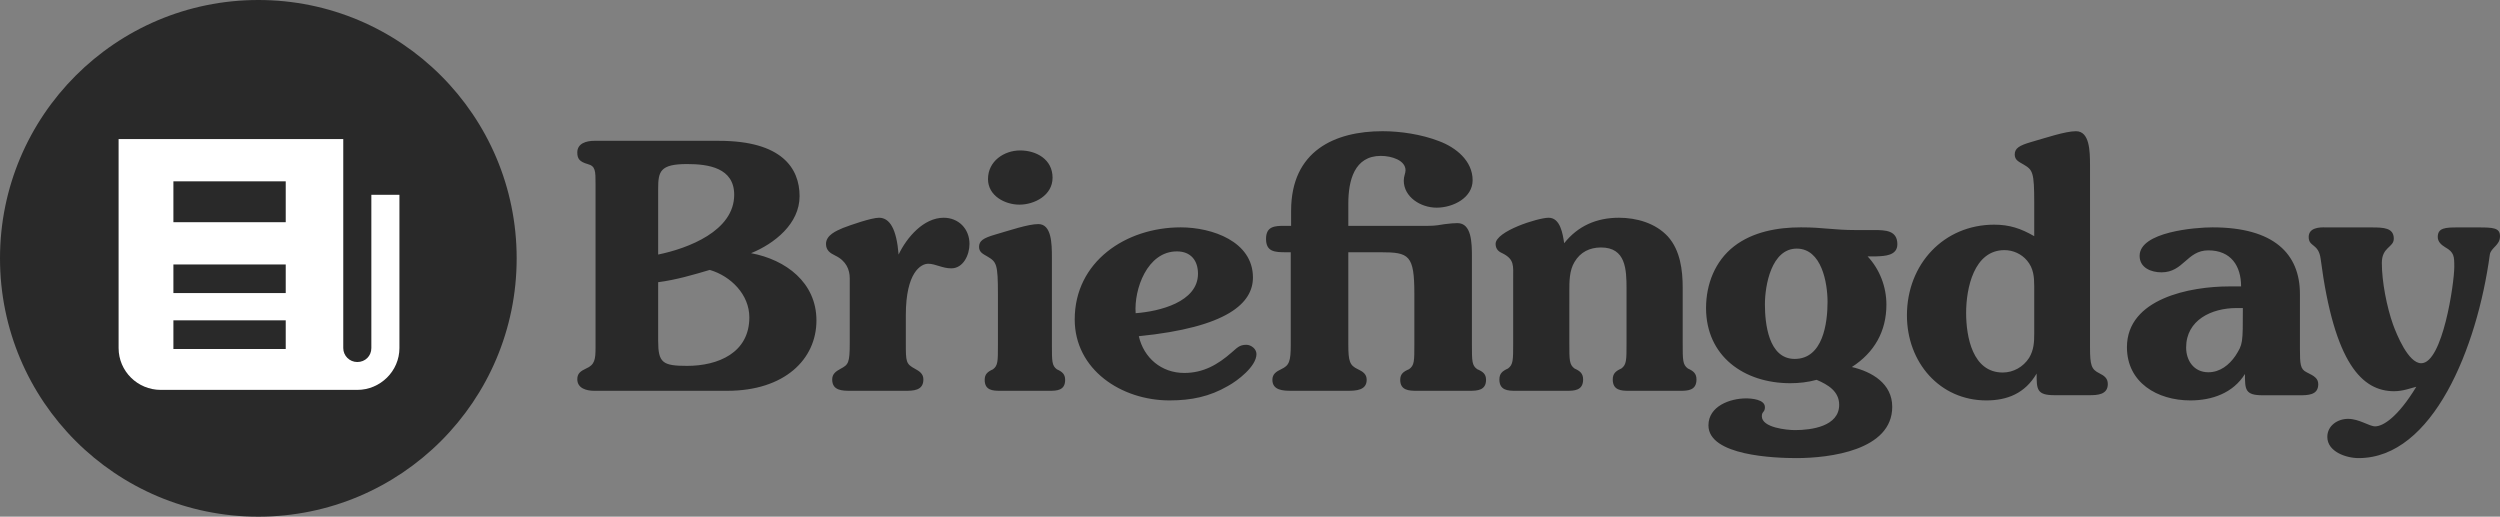
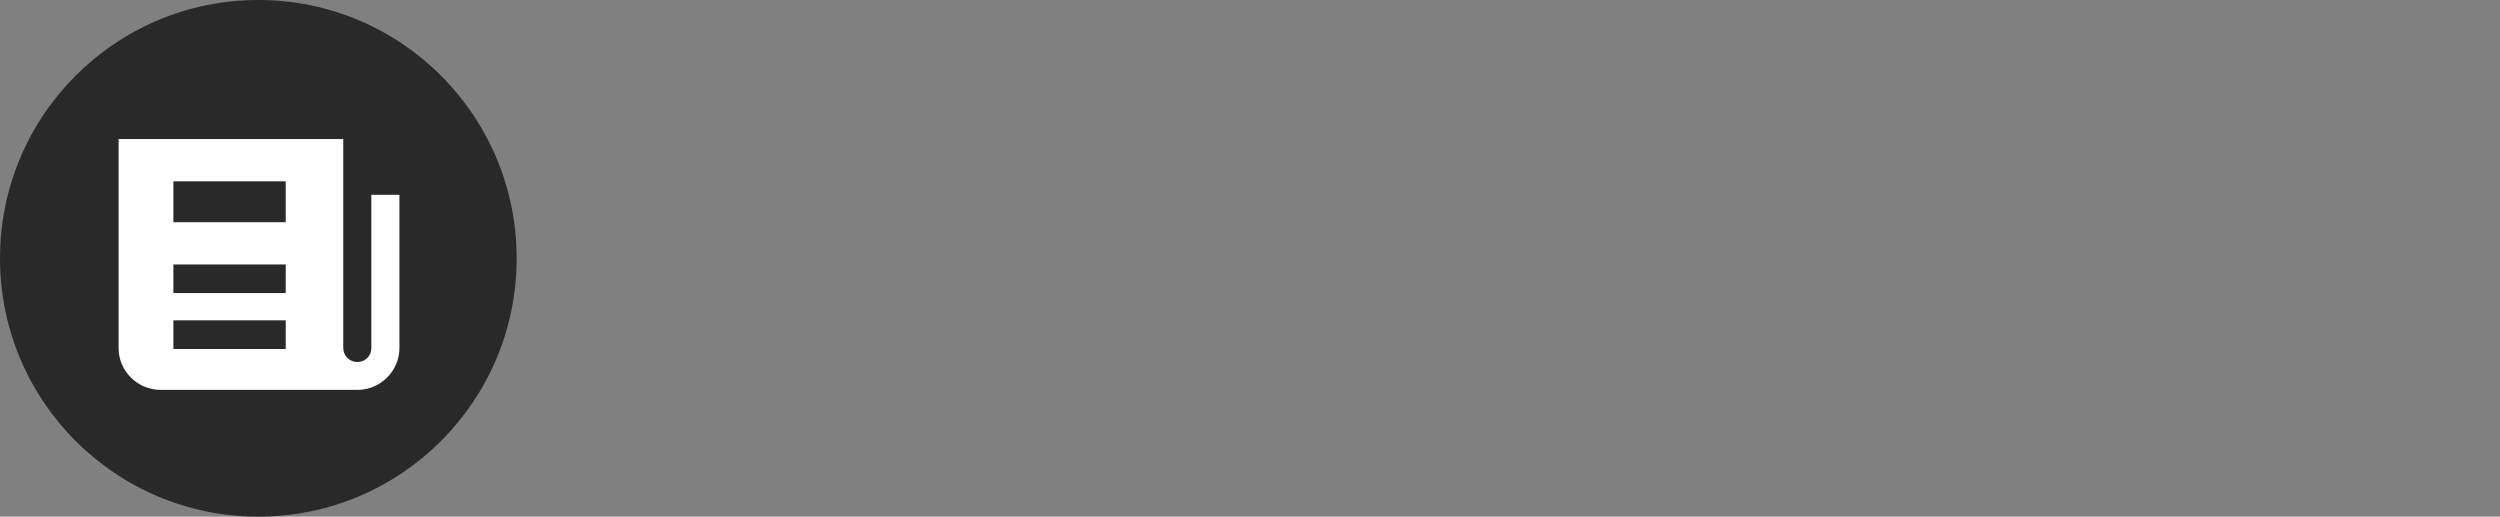
<svg xmlns="http://www.w3.org/2000/svg" width="600" height="124" viewBox="0 0 600 124">
  <rect x="0" y="0" width="600" height="124" fill="#808080" stroke="none" />
  <title>logo</title>
  <g fill="none" fill-rule="evenodd">
    <g>
      <circle cx="62" cy="62" r="62" fill="#292929" />
      <path fill="#FFF" fill-rule="nonzero" d="M28.464 33.372v50.167c0 5.532 4.536 10.034 10.11 10.034h47.179c5.543 0 10.11-4.532 10.11-10.034V46.75h-6.74v36.79c0 1.89-1.466 3.345-3.37 3.345-1.86 0-3.37-1.502-3.37-3.345V33.372H28.464Zm13.151 10.143h26.96v9.815h-26.96v-9.815Zm0 19.957h26.96v6.871h-26.96v-6.87Zm0 13.415h26.96v6.87h-26.96v-6.87Z" />
    </g>
    <g fill="#292929" fill-rule="nonzero">
-       <path d="M142.928 83.383c0 2.869-.165 4.18-2.312 5.082-1.156.573-2.065 1.065-2.065 2.54 0 2.213 2.23 2.787 4.047 2.787h31.959c13.708 0 21.388-7.54 21.388-16.883 0-9.098-7.35-14.589-15.69-16.146 5.615-2.295 11.644-7.049 11.644-13.687 0-6.72-4.294-13.278-19.324-13.278h-29.977c-1.817 0-4.047.574-4.047 2.787 0 1.475.496 2.213 2.478 2.787 1.9.491 1.9 1.639 1.9 4.835v39.176Zm15.03-38.028c0-4.18.413-5.983 6.937-5.983 5.12 0 11.313.901 11.313 7.376 0 8.687-11.065 12.867-18.25 14.343V45.355Zm0 22.374c4.377-.573 8.506-1.803 12.387-2.95 5.038 1.475 9.497 5.9 9.497 11.392 0 8.524-7.515 11.638-14.947 11.638-5.863 0-6.937-.738-6.937-5.983V67.73ZM203.94 82.326c0 4.84-.331 5.18-2.23 6.2-1.074.594-1.982 1.189-1.982 2.548 0 2.718 2.477 2.718 4.459 2.718h12.965c1.982 0 4.46 0 4.46-2.718 0-1.359-.909-1.954-1.982-2.548-2.23-1.19-2.23-1.699-2.23-6.2v-6.71c0-10.278 3.634-12.316 5.368-12.316 1.734 0 3.386 1.104 5.533 1.104 2.89 0 4.377-3.228 4.377-5.86 0-3.653-2.643-6.286-6.194-6.286-4.79 0-8.836 4.672-10.818 8.833-.496-6.2-2.147-8.833-4.707-8.833-1.817 0-6.937 1.784-8.671 2.463-1.57.68-4.047 1.699-4.047 3.822 0 1.53.991 2.209 2.23 2.803 2.642 1.274 3.468 3.398 3.468 5.436v15.544ZM244.669 49.116c3.576 0 7.946-2.21 7.946-6.464 0-4.419-3.893-6.546-7.787-6.546-3.815 0-7.709 2.536-7.709 6.873 0 4.01 4.053 6.137 7.55 6.137Zm-5.166 33.63c0 4.01 0 4.991-1.192 5.891-1.271.573-1.987 1.146-1.987 2.537 0 2.536 1.987 2.618 3.735 2.618H251.9c1.749 0 3.735-.082 3.735-2.618 0-1.391-.715-1.964-1.986-2.537-1.192-.9-1.192-1.882-1.192-5.891V61.799c0-3.355-.08-8.02-3.259-8.02-2.463 0-6.993 1.556-10.41 2.537-2.781.819-3.815 1.473-3.815 2.946 0 1.31 1.034 1.718 1.987 2.291 2.225 1.31 2.543 1.8 2.543 9.083v12.11ZM273.316 80.689c21.387-2.143 27.39-7.994 27.39-14.092 0-8.653-9.807-12.032-17.33-12.032-13.188 0-25.445 8.241-25.445 22.086 0 12.114 11.243 19.448 22.74 19.448 5.24 0 9.637-.906 14.032-3.46 2.283-1.237 6.848-4.698 6.848-7.665 0-1.236-1.268-2.225-2.452-2.225-1.69 0-2.282.824-3.466 1.813-3.381 2.967-6.847 4.945-11.412 4.945-5.495 0-9.721-3.626-10.905-8.818Zm-.76-5.521c-.423-5.769 2.79-14.834 9.89-14.834 3.381 0 5.072 2.225 5.072 5.357 0 6.84-9.383 9.065-14.963 9.477ZM323.594 60.543h7.798c6.78 0 8.052.658 8.052 9.958v12.18c0 4.033 0 5.02-1.272 5.926-1.356.576-2.119 1.152-2.119 2.551 0 2.552 2.12 2.634 3.984 2.634h12.628c1.865 0 3.984-.082 3.984-2.634 0-1.399-.763-1.975-2.119-2.55-1.271-.906-1.271-1.894-1.271-5.926v-21.07c0-3.374-.085-8.065-3.475-8.065-.594 0-1.865.083-3.051.247-1.187.165-2.035.412-4.069.412h-19.07v-5.35c0-5.514 1.441-11.44 7.798-11.44 2.627 0 5.933 1.07 5.933 3.457 0 .74-.424 1.4-.424 2.47 0 3.95 4.068 6.5 7.882 6.5 3.984 0 8.645-2.386 8.645-6.583 0-4.691-4.068-7.9-8.052-9.382-4.237-1.646-9.323-2.387-13.56-2.387-11.442 0-21.952 4.691-21.952 19.094v3.62h-1.61c-2.289 0-4.408.083-4.408 3.128 0 3.128 2.12 3.21 4.831 3.21h1.102v22.139c0 4.032-.339 5.02-2.288 5.925-1.187.576-2.119 1.152-2.119 2.551 0 2.552 2.627 2.634 4.577 2.634h13.476c1.95 0 4.577-.082 4.577-2.634 0-1.399-.933-1.975-2.12-2.55-1.949-.906-2.288-1.894-2.288-5.926v-22.14ZM403.848 69.075c0-4.246-.579-9.003-3.556-12.315-2.977-3.228-7.525-4.502-11.743-4.502-5.375 0-9.84 1.954-13.148 6.115-.33-2.208-.91-6.115-3.721-6.115-2.564 0-12.735 3.228-12.735 6.285 0 1.36.91 1.954 1.736 2.294 2.812 1.444 2.481 2.972 2.481 5.945v15.544c0 4.161 0 5.18-1.24 6.115-1.323.595-2.068 1.19-2.068 2.633 0 2.633 2.068 2.718 3.887 2.718h12.322c1.819 0 3.886-.085 3.886-2.718 0-1.444-.744-2.038-2.067-2.633-1.24-.934-1.24-1.954-1.24-6.115V69.84c0-2.293 0-4.926 1.24-6.965 1.406-2.378 3.638-3.482 6.367-3.482 5.954 0 6.12 5.266 6.12 9.937v12.996c0 4.161 0 5.18-1.24 6.115-1.324.595-2.068 1.19-2.068 2.633 0 2.633 2.067 2.718 3.887 2.718h12.321c1.82 0 3.887-.085 3.887-2.718 0-1.444-.744-2.038-2.068-2.633-1.24-.934-1.24-1.954-1.24-6.115v-13.25ZM445.346 55.213c-2.71 0-4.436-.162-6.571-.324-2.136-.162-3.532-.324-6.571-.324-5.586 0-11.5 1.053-16.017 4.534-4.6 3.563-6.735 9.15-6.735 14.817 0 11.577 9.117 18.054 20.206 18.054 2.135 0 4.27-.243 6.324-.81 2.71 1.134 5.421 2.753 5.421 5.992 0 5.182-6.653 6.072-10.596 6.072-1.889 0-7.967-.567-7.967-3.32 0-1.214.74-.89.74-2.185 0-1.862-3.204-2.105-4.518-2.105-3.86 0-9.036 1.862-9.036 6.477 0 7.286 15.935 7.853 21.11 7.853 7.967 0 22.999-1.862 22.999-12.306 0-5.587-4.846-8.42-9.693-9.554 5.422-3.481 8.296-8.582 8.296-14.978 0-4.21-1.56-8.42-4.517-11.578h2.135c1.972-.08 5.01-.162 5.01-2.914 0-3.32-2.874-3.4-5.502-3.4h-4.518Zm-14.62 30.928c-6.325 0-7.147-8.582-7.147-13.116 0-4.534 1.56-13.359 7.64-13.359 5.995 0 7.392 8.258 7.392 12.792 0 5.02-1.068 13.683-7.886 13.683ZM488.215 56.682c-3.203-1.842-5.913-2.762-9.609-2.762-12.073 0-20.943 9.457-20.943 21.76 0 11.297 7.884 20.42 19.054 20.42 5.01 0 9.28-1.674 12.073-6.445 0 3.766 0 5.19 4.271 5.19h8.378c1.889 0 4.435-.085 4.435-2.679 0-1.423-.904-2.009-2.054-2.594-1.889-.92-2.217-1.925-2.217-6.193V39.693c0-3.432-.082-8.202-3.368-8.202-2.546 0-7.227 1.59-10.759 2.594-2.874.837-3.942 1.507-3.942 3.013 0 1.34 1.068 1.758 2.053 2.344 2.3 1.339 2.628 1.84 2.628 9.29v7.95Zm0 23.265c0 2.176-.082 4.017-1.232 5.942-1.396 2.176-3.778 3.515-6.324 3.515-7.227 0-8.788-8.536-8.788-14.31 0-5.943 1.89-15.065 9.199-15.065 2.053 0 4.107.92 5.42 2.51 1.561 1.842 1.725 3.934 1.725 6.194v11.214ZM551.983 70.553c0-9.642-6.257-15.988-20.97-15.988-4.143 0-17.504 1.072-17.504 6.84 0 2.885 2.79 3.956 5.243 3.956 5.327 0 6.088-5.274 11.246-5.274 5.412 0 7.864 3.708 7.864 8.653h-2.875c-9.301 0-24.522 2.884-24.522 14.586 0 8.488 7.272 12.773 15.22 12.773 5.159 0 10.232-1.73 13.107-6.345 0 3.708 0 5.11 4.228 5.11h8.794c2.03 0 4.566 0 4.566-2.638 0-1.4-.93-1.978-2.79-2.884-1.522-.742-1.607-1.895-1.607-5.769v-13.02Zm-13.698 3.378c0 8.571 0 8.653-1.776 11.455-1.522 2.225-3.72 3.956-6.51 3.956-3.468 0-5.328-2.802-5.328-5.933 0-6.593 6.088-9.478 12.092-9.478h1.522ZM558.22 54.581c-1.603-.082-4.135.082-4.135 2.293 0 2.457 2.363 1.475 2.87 5.242 3.291 25.306 10.043 31.776 17.64 31.776 2.11 0 3.967-.737 5.317-1.065-4.473 7.371-8.018 9.5-9.875 9.5-1.435 0-3.798-1.801-6.5-1.801-2.531 0-4.979 1.638-4.979 4.34 0 3.522 4.473 5.078 7.512 5.078 17.809 0 28.444-26.453 31.482-48.811.254-1.72 2.448-2.211 2.448-4.422 0-2.048-1.604-2.13-5.317-2.13h-4.811c-2.954 0-4.811.082-4.811 2.293 0 1.147.844 1.884 1.772 2.457 2.195 1.229 2.195 2.212 2.195 4.75 0 3.85-2.786 23.096-7.934 23.096-3.123 0-5.909-6.962-6.753-9.255-1.519-4.259-2.7-10.319-2.7-14.823 0-3.85 2.87-3.686 2.87-5.815 0-2.62-2.448-2.703-5.318-2.703H558.22Z" />
-     </g>
+       </g>
  </g>
</svg>